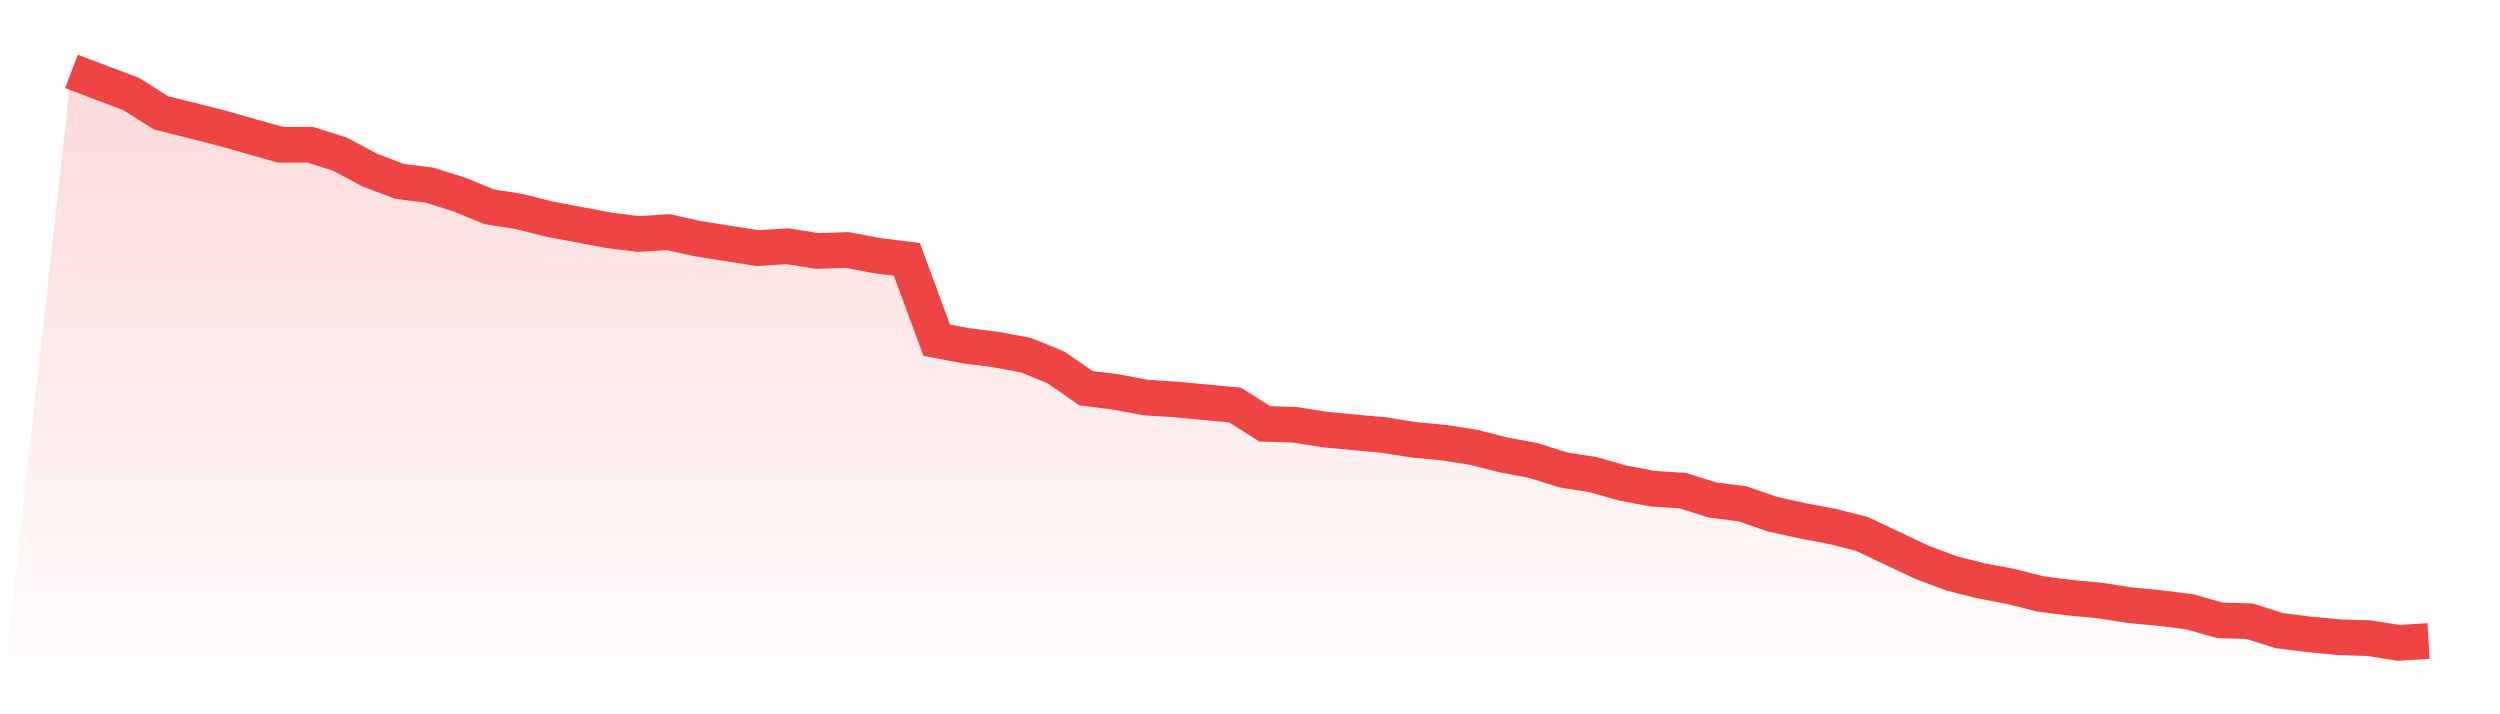
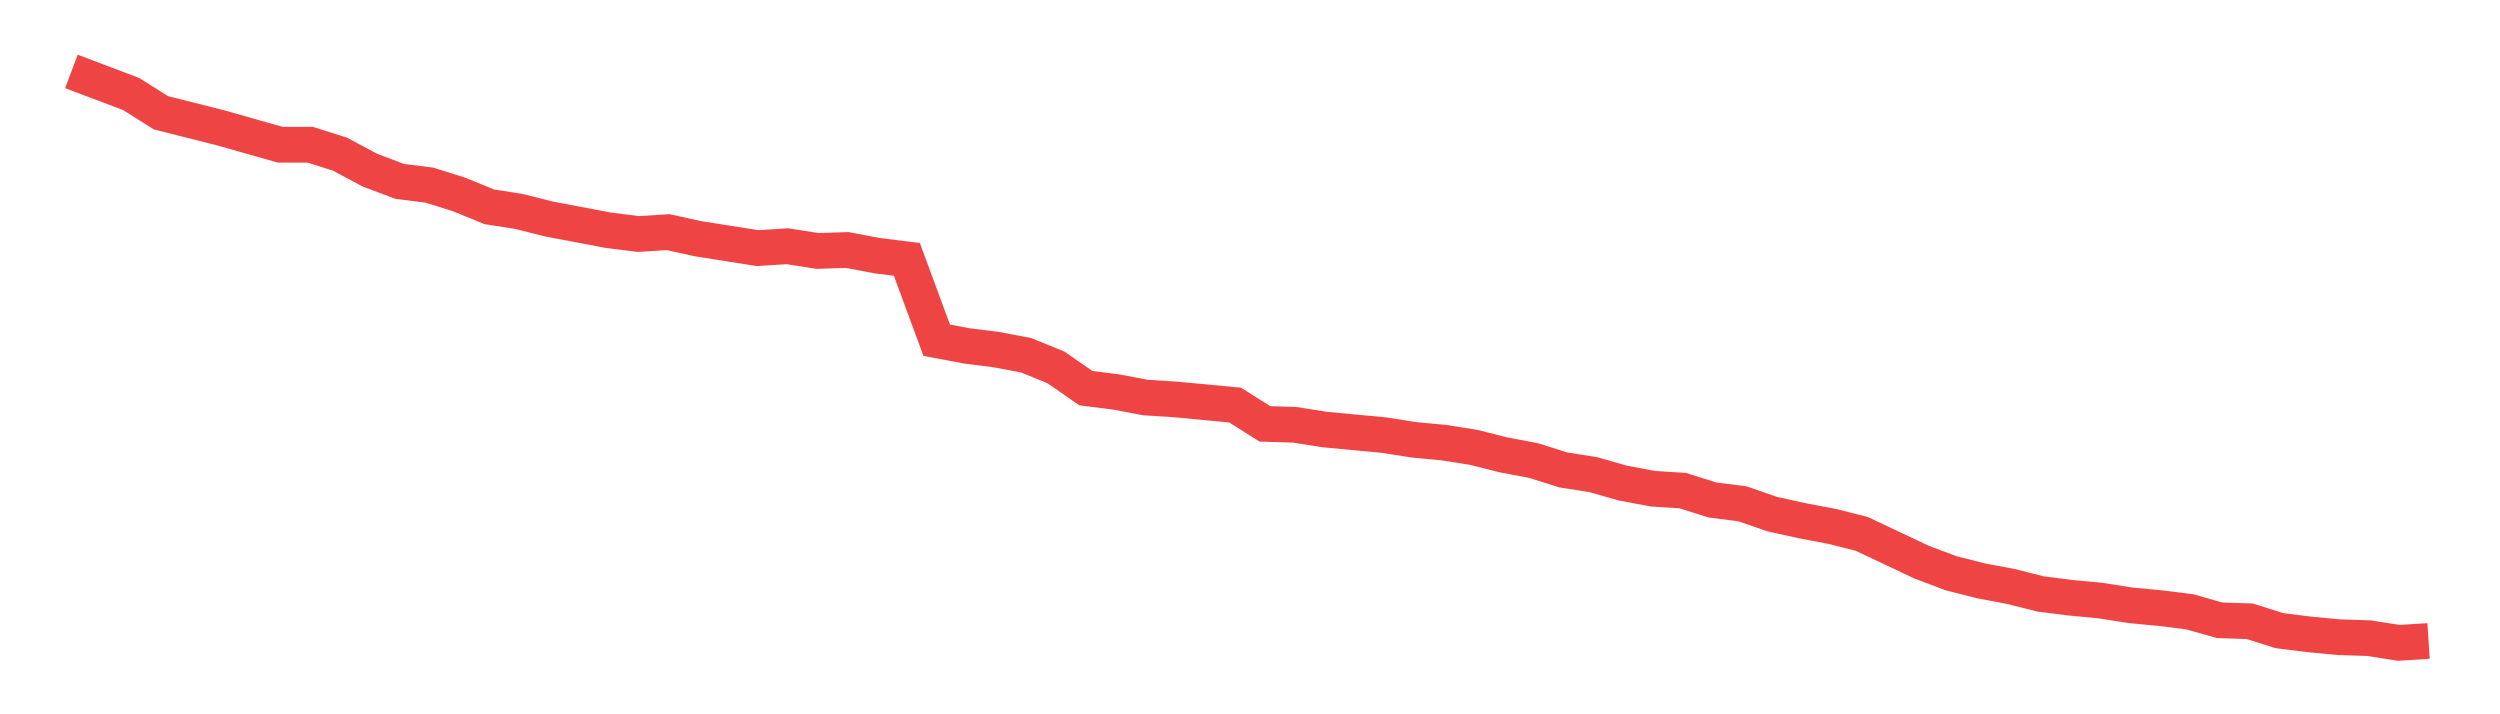
<svg xmlns="http://www.w3.org/2000/svg" viewBox="0 0 140 40">
  <defs>
    <linearGradient id="gradient" x1="0" x2="0" y1="0" y2="1">
      <stop offset="0%" stop-color="#ef4444" stop-opacity="0.2" />
      <stop offset="100%" stop-color="#ef4444" stop-opacity="0" />
    </linearGradient>
  </defs>
-   <path d="M4,4 L4,4 L5.671,4.632 L7.342,5.263 L9.013,6.316 L10.684,6.737 L12.354,7.158 L14.025,7.632 L15.696,8.105 L17.367,8.105 L19.038,8.632 L20.709,9.526 L22.38,10.158 L24.051,10.368 L25.722,10.895 L27.392,11.579 L29.063,11.842 L30.734,12.263 L32.405,12.579 L34.076,12.895 L35.747,13.105 L37.418,13 L39.089,13.368 L40.759,13.632 L42.43,13.895 L44.101,13.789 L45.772,14.053 L47.443,14 L49.114,14.316 L50.785,14.526 L52.456,19.053 L54.127,19.368 L55.797,19.579 L57.468,19.895 L59.139,20.579 L60.81,21.737 L62.481,21.947 L64.152,22.263 L65.823,22.368 L67.494,22.526 L69.165,22.684 L70.835,23.737 L72.506,23.789 L74.177,24.053 L75.848,24.211 L77.519,24.368 L79.19,24.632 L80.861,24.789 L82.532,25.053 L84.203,25.474 L85.873,25.789 L87.544,26.316 L89.215,26.579 L90.886,27.053 L92.557,27.368 L94.228,27.474 L95.899,28 L97.57,28.211 L99.24,28.789 L100.911,29.158 L102.582,29.474 L104.253,29.895 L105.924,30.684 L107.595,31.474 L109.266,32.105 L110.937,32.526 L112.608,32.842 L114.278,33.263 L115.949,33.474 L117.62,33.632 L119.291,33.895 L120.962,34.053 L122.633,34.263 L124.304,34.737 L125.975,34.789 L127.646,35.316 L129.316,35.526 L130.987,35.684 L132.658,35.737 L134.329,36 L136,35.895 L140,40 L0,40 z" fill="url(#gradient)" />
  <path d="M4,4 L4,4 L5.671,4.632 L7.342,5.263 L9.013,6.316 L10.684,6.737 L12.354,7.158 L14.025,7.632 L15.696,8.105 L17.367,8.105 L19.038,8.632 L20.709,9.526 L22.38,10.158 L24.051,10.368 L25.722,10.895 L27.392,11.579 L29.063,11.842 L30.734,12.263 L32.405,12.579 L34.076,12.895 L35.747,13.105 L37.418,13 L39.089,13.368 L40.759,13.632 L42.43,13.895 L44.101,13.789 L45.772,14.053 L47.443,14 L49.114,14.316 L50.785,14.526 L52.456,19.053 L54.127,19.368 L55.797,19.579 L57.468,19.895 L59.139,20.579 L60.81,21.737 L62.481,21.947 L64.152,22.263 L65.823,22.368 L67.494,22.526 L69.165,22.684 L70.835,23.737 L72.506,23.789 L74.177,24.053 L75.848,24.211 L77.519,24.368 L79.19,24.632 L80.861,24.789 L82.532,25.053 L84.203,25.474 L85.873,25.789 L87.544,26.316 L89.215,26.579 L90.886,27.053 L92.557,27.368 L94.228,27.474 L95.899,28 L97.57,28.211 L99.24,28.789 L100.911,29.158 L102.582,29.474 L104.253,29.895 L105.924,30.684 L107.595,31.474 L109.266,32.105 L110.937,32.526 L112.608,32.842 L114.278,33.263 L115.949,33.474 L117.62,33.632 L119.291,33.895 L120.962,34.053 L122.633,34.263 L124.304,34.737 L125.975,34.789 L127.646,35.316 L129.316,35.526 L130.987,35.684 L132.658,35.737 L134.329,36 L136,35.895" fill="none" stroke="#ef4444" stroke-width="2" />
</svg>